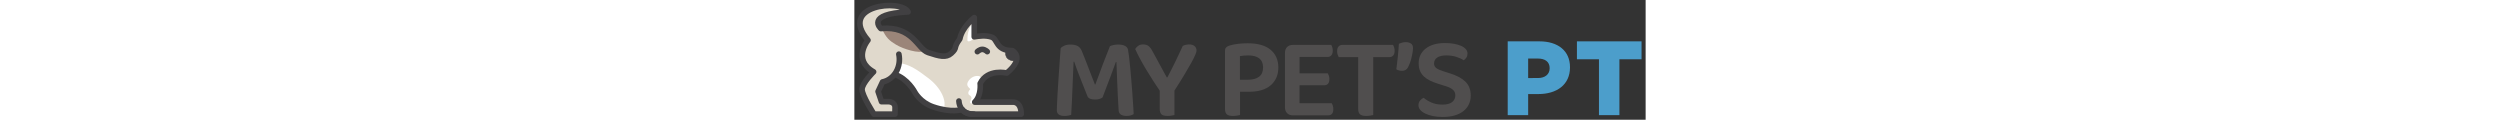
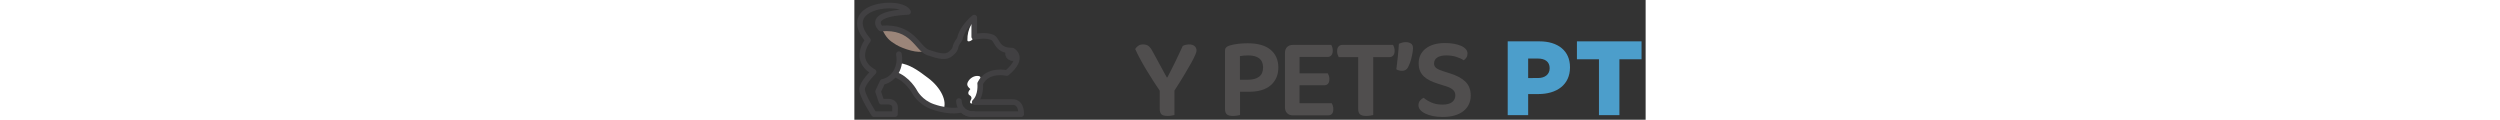
<svg xmlns="http://www.w3.org/2000/svg" version="1.0" x="0px" y="0px" height="50px" viewBox="0 0 1044.047 157.975" style="enable-background:new 0 0 1044.047 157.975;" xml:space="preserve">
  <rect x="0" y="0" width="1044.047" height="157.975" fill="#333333" stroke="none" />
  <style type="text/css">
	.st0{fill:#E0D9CC;}
	.st1{fill:#9B8579;}
	.st2{fill:#FFFFFF;}
	.st3{fill:#414042;stroke:#414042;stroke-width:0.743;}
	.st4{fill:none;stroke:#414042;stroke-width:7.425;stroke-linecap:round;stroke-linejoin:round;stroke-miterlimit:10;}
	.st5{display:none;}
	.st6{display:inline;fill:none;stroke:#ED1C24;stroke-width:12;stroke-miterlimit:10;}
	.st7{display:inline;fill:none;stroke:#ED1C24;stroke-width:12;stroke-linecap:round;stroke-linejoin:round;stroke-miterlimit:10;}
	.st8{fill:#504E4E;}
	.st9{fill:#4C9ECB;}
</style>
  <g id="images">
</g>
  <g id="geo">
</g>
  <g id="fill">
</g>
  <g id="trace">
    <g id="MPPT_Dog_2">
-       <path class="st0" d="M58.698,71.507c3.347,16.053-5.467,33.266-21.52,36.613l-5.892,12.593l4.537,13.439h9.672    c0,0,8.215,0.196,8.215,7.628l-0.196,8.802H25.847l0,0c0,0-15.714-24.351-15.714-32.622s15.23-23.165,15.23-23.165    c-28.494-16.156-7.42-41.786-7.42-41.786C-21.774,6.5,61.705-1.643,70.846,15.68c-57.16,2.735-35.902,21.972-35.902,21.972    c42.212-3.856,48.154,26.933,62.417,31.677c14.984,4.983,23.611,7.254,30.422,1.124c9.052-8.147,1.816-6.236,11.367-19.07    c2.936-15.613,19.04-28.151,19.04-28.151v25.305h0c6.078-0.914,15.074-2.403,23.173,0.497c8.099,2.901,5.085,17.799,27.188,17.799    c0,0,17.212,8.997-7.433,29.535c0,0-25.339-6.126-35.116,13.831c0,0,1.896,15.703-7.158,24.54h40.176h10.146    c0,0,10.953-1.174,10.953,15.843h-30.759l-31.794,0c-11.162,0.773-15.168-6.1-15.168-6.1s-13.769,5.036-38.662-3.521    c-16.861-5.796-23.944-19.244-23.944-19.244s-9.379-18.153-26.902-23.627" />
      <g id="MPPT_Dog">
        <path class="st1" d="M36.131,37.565C42.017,50.407,46.439,53.75,55.188,59.07s30.715,12.437,36.891,7.898     C81.038,60.828,71.817,34.572,36.131,37.565z" />
        <path class="st2" d="M103.737,140.963c5.04,1.732,9.615,2.9,13.721,3.673c5.306-10.813-2.966-28.646-19.763-41.427     c-13.314-10.13-25.075-18.616-38.56-19.97c0,0-0.844,2.422-1.574,4.413c-2.89,7.883-4.669,10.411-4.669,10.411l-0.001,0.029     c17.523,5.474,26.902,23.627,26.902,23.627S86.876,135.167,103.737,140.963z" />
        <path class="st2" d="M149.881,114.159c0.804,1.259,2.004,2.36,3.148,3.345c-0.963,1.089-1.948,2.215-2.434,3.585     c-0.486,1.37-0.36,3.061,0.691,4.066c0.521,0.498,1.21,0.78,1.776,1.226c1.178,0.927,1.718,2.591,1.31,4.033     c-0.281,0.99-0.946,1.822-1.36,2.763c-0.414,0.942-0.519,2.168,0.212,2.891c1.048,1.037,2.845,0.264,3.915-0.751     c2.94-2.79,4.899-7.383,5.816-11.283c0.462-1.964,0.576-4.005,1.121-5.95c1.259-4.486,1.698-8.951,2.334-13.692     c0.148-1.101,0.251-2.357-0.487-3.187c-0.511-0.575-1.309-0.793-2.069-0.909c-5.599-0.854-11.335,2.63-13.969,7.643     c-0.525,0.999-0.952,2.085-0.957,3.214C148.922,112.248,149.297,113.245,149.881,114.159z" />
        <path class="st2" d="M158.757,43.123c-0.584,1.414-0.493,3.003-0.752,4.511c-0.583,3.402-3.322,6.504-6.75,6.903     c-0.688,0.08-1.505-0.006-1.879-0.589c-0.205-0.321-0.227-0.722-0.236-1.102c-0.178-7.043,1.543-14.126,4.935-20.301     c0.609-1.109,1.708-2.359,2.891-1.909C156.887,35.904,160.77,38.253,158.757,43.123z" />
        <path class="st3" d="M200.325,65.894c-2.582,8.53,1.611,13.133,8.634,14.295c1.357,0.225,4.988-0.404,4.988-0.404l0.385-2.088     c0.762-7.44-5.781-10.864-5.781-10.864C205.489,66.833,202.765,66.482,200.325,65.894z" />
        <path class="st4" d="M58.698,71.507c3.347,16.053-5.467,33.266-21.52,36.613l-5.892,12.593l4.537,13.439h9.672     c0,0,8.215,0.196,8.215,7.628l-0.196,8.802H25.847l0,0c0,0-15.714-24.351-15.714-32.622s15.23-23.165,15.23-23.165     c-28.494-16.156-7.42-41.786-7.42-41.786C-21.774,6.5,61.705-1.643,70.846,15.68c-57.16,2.735-35.902,21.972-35.902,21.972     c42.212-3.856,48.154,26.933,62.417,31.677c14.984,4.983,23.611,7.254,30.422,1.124c9.052-8.147,1.816-6.236,11.367-19.07     c2.936-15.613,19.04-28.151,19.04-28.151v25.305h0c6.078-0.914,15.074-2.403,23.173,0.497     c8.099,2.901,5.085,17.799,27.188,17.799c0,0,17.212,8.997-7.433,29.535c0,0-25.339-6.126-35.116,13.831     c0,0,1.896,15.703-7.158,24.54h40.176h10.146c0,0,10.953-1.174,10.953,15.843h-30.759l-31.794,0     c-11.162,0.773-15.168-6.1-15.168-6.1s-13.769,5.036-38.662-3.521c-16.861-5.796-23.944-19.244-23.944-19.244     s-9.379-18.153-26.902-23.627" />
-         <path class="st4" d="M162.319,68.142c0,0,2.916-3.009,6.513-3.009s6.513,3.009,6.513,3.009" />
        <path class="st4" d="M137.94,133.337c0,0,0,17.246,19.626,17.246" />
      </g>
    </g>
  </g>
  <g id="hide" class="st5">
-     <path class="st6" d="M57.375-610.329c0,0,3.952,65.01-30.822,65.01c-31.086,0-12.751-32.93-7.219-40.569   C24.867-593.528,42.359-610.329,57.375-610.329z" />
    <path class="st7" d="M-110.698-525.297c0,0-22.129-11.591-43.731,6.586c0,0,0.263-31.086,51.107-33.983" />
  </g>
  <g id="text">
    <g>
      <g>
-         <path class="st8" d="M327.45,128.554c-1.019,0.816-2.343,1.476-3.97,1.985c-1.629,0.51-3.512,0.763-5.649,0.763     c-2.648,0-4.862-0.329-6.641-0.992c-1.782-0.661-3.03-1.856-3.741-3.588c-4.174-10.382-7.686-19.237-10.534-26.566     c-2.851-7.328-5.141-13.588-6.87-18.779h-0.764c-0.305,6.82-0.587,13.08-0.839,18.779c-0.255,5.702-0.485,11.274-0.687,16.718     c-0.205,5.447-0.434,10.969-0.687,16.565c-0.255,5.598-0.587,11.656-0.992,18.169c-1.019,0.305-2.29,0.61-3.817,0.916     c-1.527,0.305-3.156,0.458-4.886,0.458c-6.82,0-10.229-2.543-10.229-7.634c0-1.627,0.076-4.146,0.229-7.557     c0.152-3.409,0.355-7.378,0.611-11.909c0.253-4.528,0.558-9.49,0.916-14.886c0.356-5.394,0.711-10.84,1.069-16.336     c0.355-5.496,0.737-10.916,1.145-16.26c0.406-5.344,0.763-10.305,1.069-14.886c0.814-1.017,2.314-2.061,4.504-3.13     c2.188-1.069,5.012-1.603,8.474-1.603c3.867,0,6.997,0.637,9.389,1.908c2.391,1.274,4.199,3.385,5.42,6.336     c1.322,3.156,2.722,6.618,4.199,10.382c1.474,3.767,2.977,7.633,4.504,11.604c1.527,3.97,3.027,7.862,4.504,11.679     c1.474,3.817,2.875,7.404,4.199,10.764h0.61c3.459-9.566,6.895-18.829,10.306-27.787c3.409-8.955,6.386-16.539,8.931-22.748     c1.222-0.611,2.798-1.119,4.733-1.526c1.932-0.406,3.917-0.611,5.954-0.611c3.765,0,6.768,0.56,9.008,1.679     c2.238,1.122,3.612,2.8,4.122,5.039c0.406,1.935,0.864,5.014,1.374,9.236c0.508,4.225,1.017,9.035,1.527,14.428     c0.508,5.396,1.016,11.145,1.527,17.252c0.508,6.107,0.966,11.985,1.374,17.634c0.405,5.649,0.763,10.816,1.069,15.496     c0.305,4.683,0.508,8.347,0.611,10.993c-1.324,0.816-2.724,1.424-4.199,1.832c-1.477,0.405-3.283,0.611-5.42,0.611     c-2.648,0-4.962-0.535-6.947-1.603c-1.985-1.069-3.08-3.078-3.283-6.031c-0.408-6.413-0.764-12.696-1.069-18.855     c-0.305-6.157-0.56-11.985-0.763-17.481c-0.205-5.496-0.408-10.559-0.611-15.191c-0.205-4.63-0.358-8.626-0.458-11.984h-0.763     c-1.629,4.785-3.87,10.866-6.718,18.244C335.439,107.461,331.825,116.951,327.45,128.554z" />
        <path class="st8" d="M451.481,66.873c0,1.122-0.561,2.977-1.68,5.573c-1.121,2.596-2.85,6.031-5.191,10.305     c-2.342,4.275-5.344,9.466-9.008,15.573c-3.664,6.107-8.092,13.183-13.283,21.222v32.214c-0.816,0.202-2.061,0.457-3.74,0.763     c-1.679,0.305-3.435,0.458-5.267,0.458c-3.87,0-6.565-0.713-8.092-2.138c-1.526-1.424-2.29-3.764-2.29-7.022v-24.123     c-2.748-3.97-5.649-8.345-8.702-13.13c-3.054-4.783-6.057-9.618-9.008-14.504c-2.953-4.885-5.702-9.695-8.245-14.427     c-2.545-4.733-4.683-9.032-6.412-12.901c0.814-1.527,2.085-2.925,3.817-4.199c1.729-1.272,3.917-1.909,6.565-1.909     c2.95,0,5.317,0.663,7.099,1.985c1.78,1.324,3.535,3.615,5.267,6.871c0.814,1.426,2.111,3.793,3.894,7.099     c1.78,3.309,3.664,6.794,5.648,10.458c1.985,3.665,3.867,7.126,5.649,10.382c1.78,3.259,3.027,5.497,3.74,6.718h0.763     c1.932-3.764,3.765-7.352,5.497-10.763c1.729-3.41,3.409-6.768,5.038-10.077c1.627-3.306,3.23-6.665,4.809-10.076     c1.576-3.409,3.23-6.947,4.962-10.611c1.221-0.711,2.62-1.221,4.199-1.526c1.576-0.305,3.077-0.458,4.504-0.458     c2.748,0,5.013,0.713,6.794,2.138C450.588,62.193,451.481,64.228,451.481,66.873z" />
        <path class="st8" d="M508.885,121.073v30.688c-0.916,0.202-2.214,0.457-3.893,0.763c-1.68,0.305-3.488,0.458-5.42,0.458     c-3.87,0-6.592-0.713-8.168-2.138c-1.579-1.424-2.366-3.816-2.366-7.176V67.026c0-1.932,0.508-3.409,1.526-4.428     c1.017-1.016,2.443-1.831,4.275-2.442c1.626-0.508,3.435-0.967,5.419-1.374c1.985-0.406,4.046-0.737,6.183-0.992     c2.138-0.253,4.275-0.432,6.413-0.535c2.137-0.1,4.172-0.152,6.107-0.152c13.436,0,23.536,2.877,30.306,8.626     c6.768,5.751,10.153,13.512,10.153,23.283c0,9.77-3.309,17.557-9.924,23.359c-6.618,5.802-16.184,8.702-28.703,8.702H508.885z      M519.573,105.195c6.107,0,10.916-1.322,14.428-3.97c3.511-2.646,5.267-6.718,5.267-12.214c0-5.292-1.656-9.261-4.962-11.909     c-3.309-2.646-8.118-3.97-14.427-3.97c-4.378,0-8.092,0.306-11.145,0.917v31.145H519.573z" />
        <path class="st8" d="M570.977,149.318c-1.885-1.932-2.825-4.528-2.825-7.787V69.774c0-3.256,0.94-5.825,2.825-7.71     c1.882-1.882,4.451-2.825,7.71-2.825h50.536c0.507,0.816,0.966,1.885,1.374,3.206c0.405,1.324,0.611,2.8,0.611,4.428     c0,2.648-0.611,4.683-1.832,6.107c-1.221,1.426-2.901,2.137-5.039,2.137h-36.947v21.68h37.253c0.507,0.816,0.992,1.859,1.45,3.13     c0.458,1.273,0.687,2.724,0.687,4.351c0,5.496-2.343,8.244-7.023,8.244h-32.367v23.665h42.443     c0.508,0.816,0.992,1.909,1.451,3.283c0.458,1.374,0.687,2.876,0.687,4.504c0,5.496-2.343,8.244-7.023,8.244h-46.26     C575.428,152.218,572.859,151.252,570.977,149.318z" />
        <path class="st8" d="M712.169,62.522c0.457,1.374,0.687,2.877,0.687,4.504c0,2.748-0.637,4.835-1.908,6.26     c-1.274,1.426-3.03,2.137-5.268,2.137h-21.069v76.337c-0.816,0.202-2.087,0.457-3.817,0.763     c-1.731,0.305-3.511,0.458-5.344,0.458c-3.87,0-6.618-0.713-8.244-2.138c-1.63-1.424-2.443-3.816-2.443-7.176V75.423h-25.649     c-0.511-0.916-0.992-2.035-1.451-3.359c-0.457-1.322-0.687-2.798-0.687-4.428c0-2.848,0.634-4.962,1.908-6.336     c1.271-1.374,3.027-2.061,5.268-2.061h66.566C711.227,60.055,711.711,61.148,712.169,62.522z" />
        <path class="st8" d="M730.519,88.858c-1.731,3.054-4.327,4.58-7.787,4.58c-2.748,0-5.294-0.661-7.633-1.985     c0.305-2.442,0.634-5.114,0.992-8.015c0.355-2.901,0.687-5.852,0.992-8.856c0.305-3.001,0.584-5.928,0.839-8.779     c0.253-2.848,0.432-5.496,0.535-7.939c1.221-0.611,2.619-1.145,4.199-1.603c1.576-0.457,3.23-0.687,4.962-0.687     c2.543,0,4.757,0.587,6.641,1.756c1.882,1.172,2.825,3.232,2.825,6.183c0,1.731-0.205,3.793-0.611,6.183     c-0.407,2.392-0.916,4.785-1.526,7.176c-0.611,2.392-1.324,4.656-2.137,6.793C731.993,85.805,731.23,87.537,730.519,88.858z" />
        <path class="st8" d="M775.879,138.02c5.902,0,10.229-1.145,12.978-3.435c2.748-2.29,4.122-5.164,4.122-8.626     c0-3.154-1.069-5.673-3.206-7.557c-2.137-1.882-5.396-3.485-9.771-4.809l-9.771-3.054c-3.869-1.222-7.381-2.596-10.535-4.122     c-3.155-1.526-5.853-3.333-8.092-5.42c-2.24-2.085-3.969-4.528-5.191-7.328c-1.221-2.798-1.832-6.131-1.832-10     c0-8.244,3.104-14.783,9.313-19.618c6.208-4.833,14.707-7.252,25.497-7.252c4.275,0,8.218,0.332,11.833,0.992     c3.611,0.663,6.741,1.579,9.389,2.748c2.646,1.172,4.707,2.621,6.183,4.351c1.475,1.731,2.214,3.664,2.214,5.802     c0,2.037-0.484,3.793-1.451,5.267c-0.968,1.476-2.163,2.672-3.587,3.588c-2.443-1.73-5.676-3.23-9.695-4.504     c-4.022-1.272-8.423-1.909-13.206-1.909c-5.294,0-9.313,0.942-12.062,2.825c-2.748,1.885-4.122,4.454-4.122,7.71     c0,2.648,0.94,4.683,2.825,6.108c1.882,1.426,4.859,2.8,8.931,4.122l8.702,2.748c8.856,2.648,15.726,6.26,20.612,10.84     c4.885,4.58,7.328,10.79,7.328,18.626c0,4.174-0.816,7.992-2.443,11.45c-1.629,3.461-3.996,6.438-7.099,8.931     c-3.106,2.496-6.973,4.428-11.604,5.802c-4.633,1.374-9.9,2.061-15.801,2.061c-4.684,0-8.984-0.408-12.902-1.222     c-3.919-0.816-7.304-1.909-10.152-3.283c-2.851-1.374-5.065-3-6.642-4.885c-1.579-1.882-2.366-3.944-2.366-6.183     c0-2.341,0.687-4.351,2.061-6.031c1.374-1.679,2.977-2.925,4.809-3.74c2.543,2.241,5.902,4.301,10.077,6.183     C765.394,137.08,770.28,138.02,775.879,138.02z" />
        <path class="st9" d="M862.057,54.563h41.861c24.476,0,40.331,12.516,40.331,34.073v0.277c0,23.086-17.662,35.186-41.722,35.186     h-13.49v27.814h-26.98V54.563z M901.97,102.96c9.457,0,15.437-5.007,15.437-12.794v-0.278c0-8.345-5.98-12.656-15.576-12.656     h-12.794v25.729H901.97z" />
        <path class="st9" d="M982.467,78.205h-29.066V54.563h85.25v23.642h-29.205v73.708h-26.98V78.205z" />
      </g>
    </g>
  </g>
</svg>